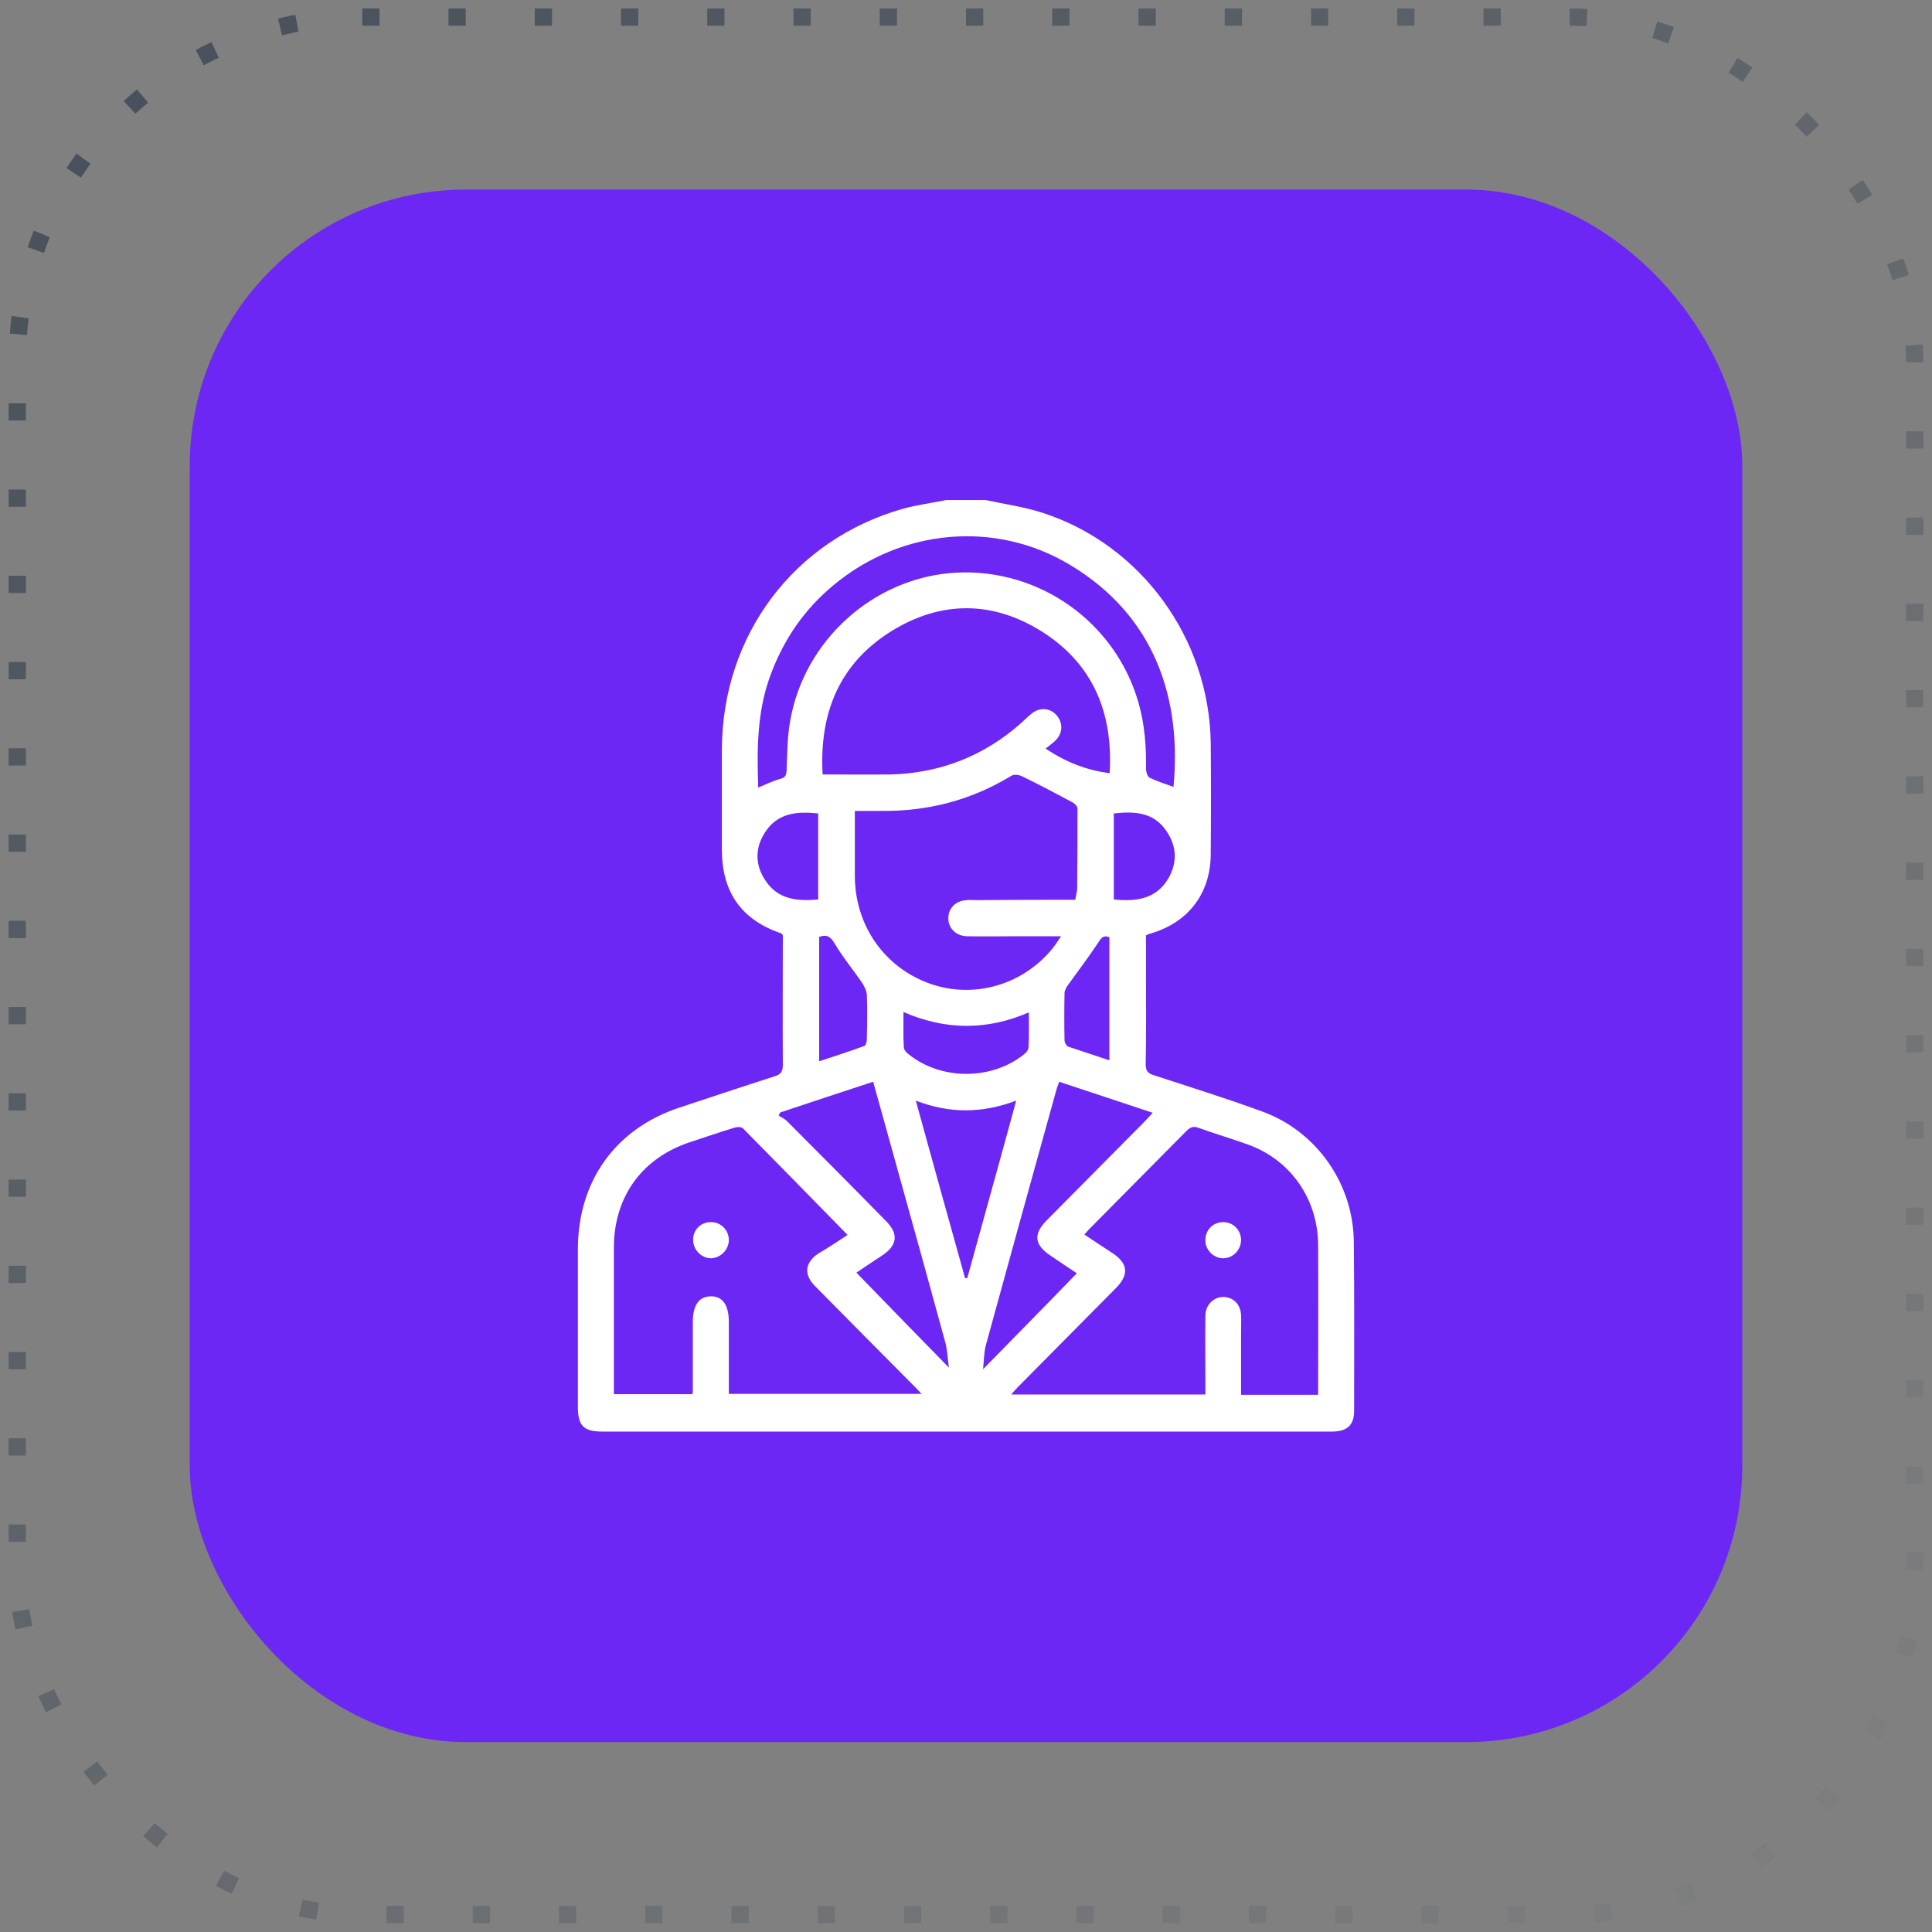
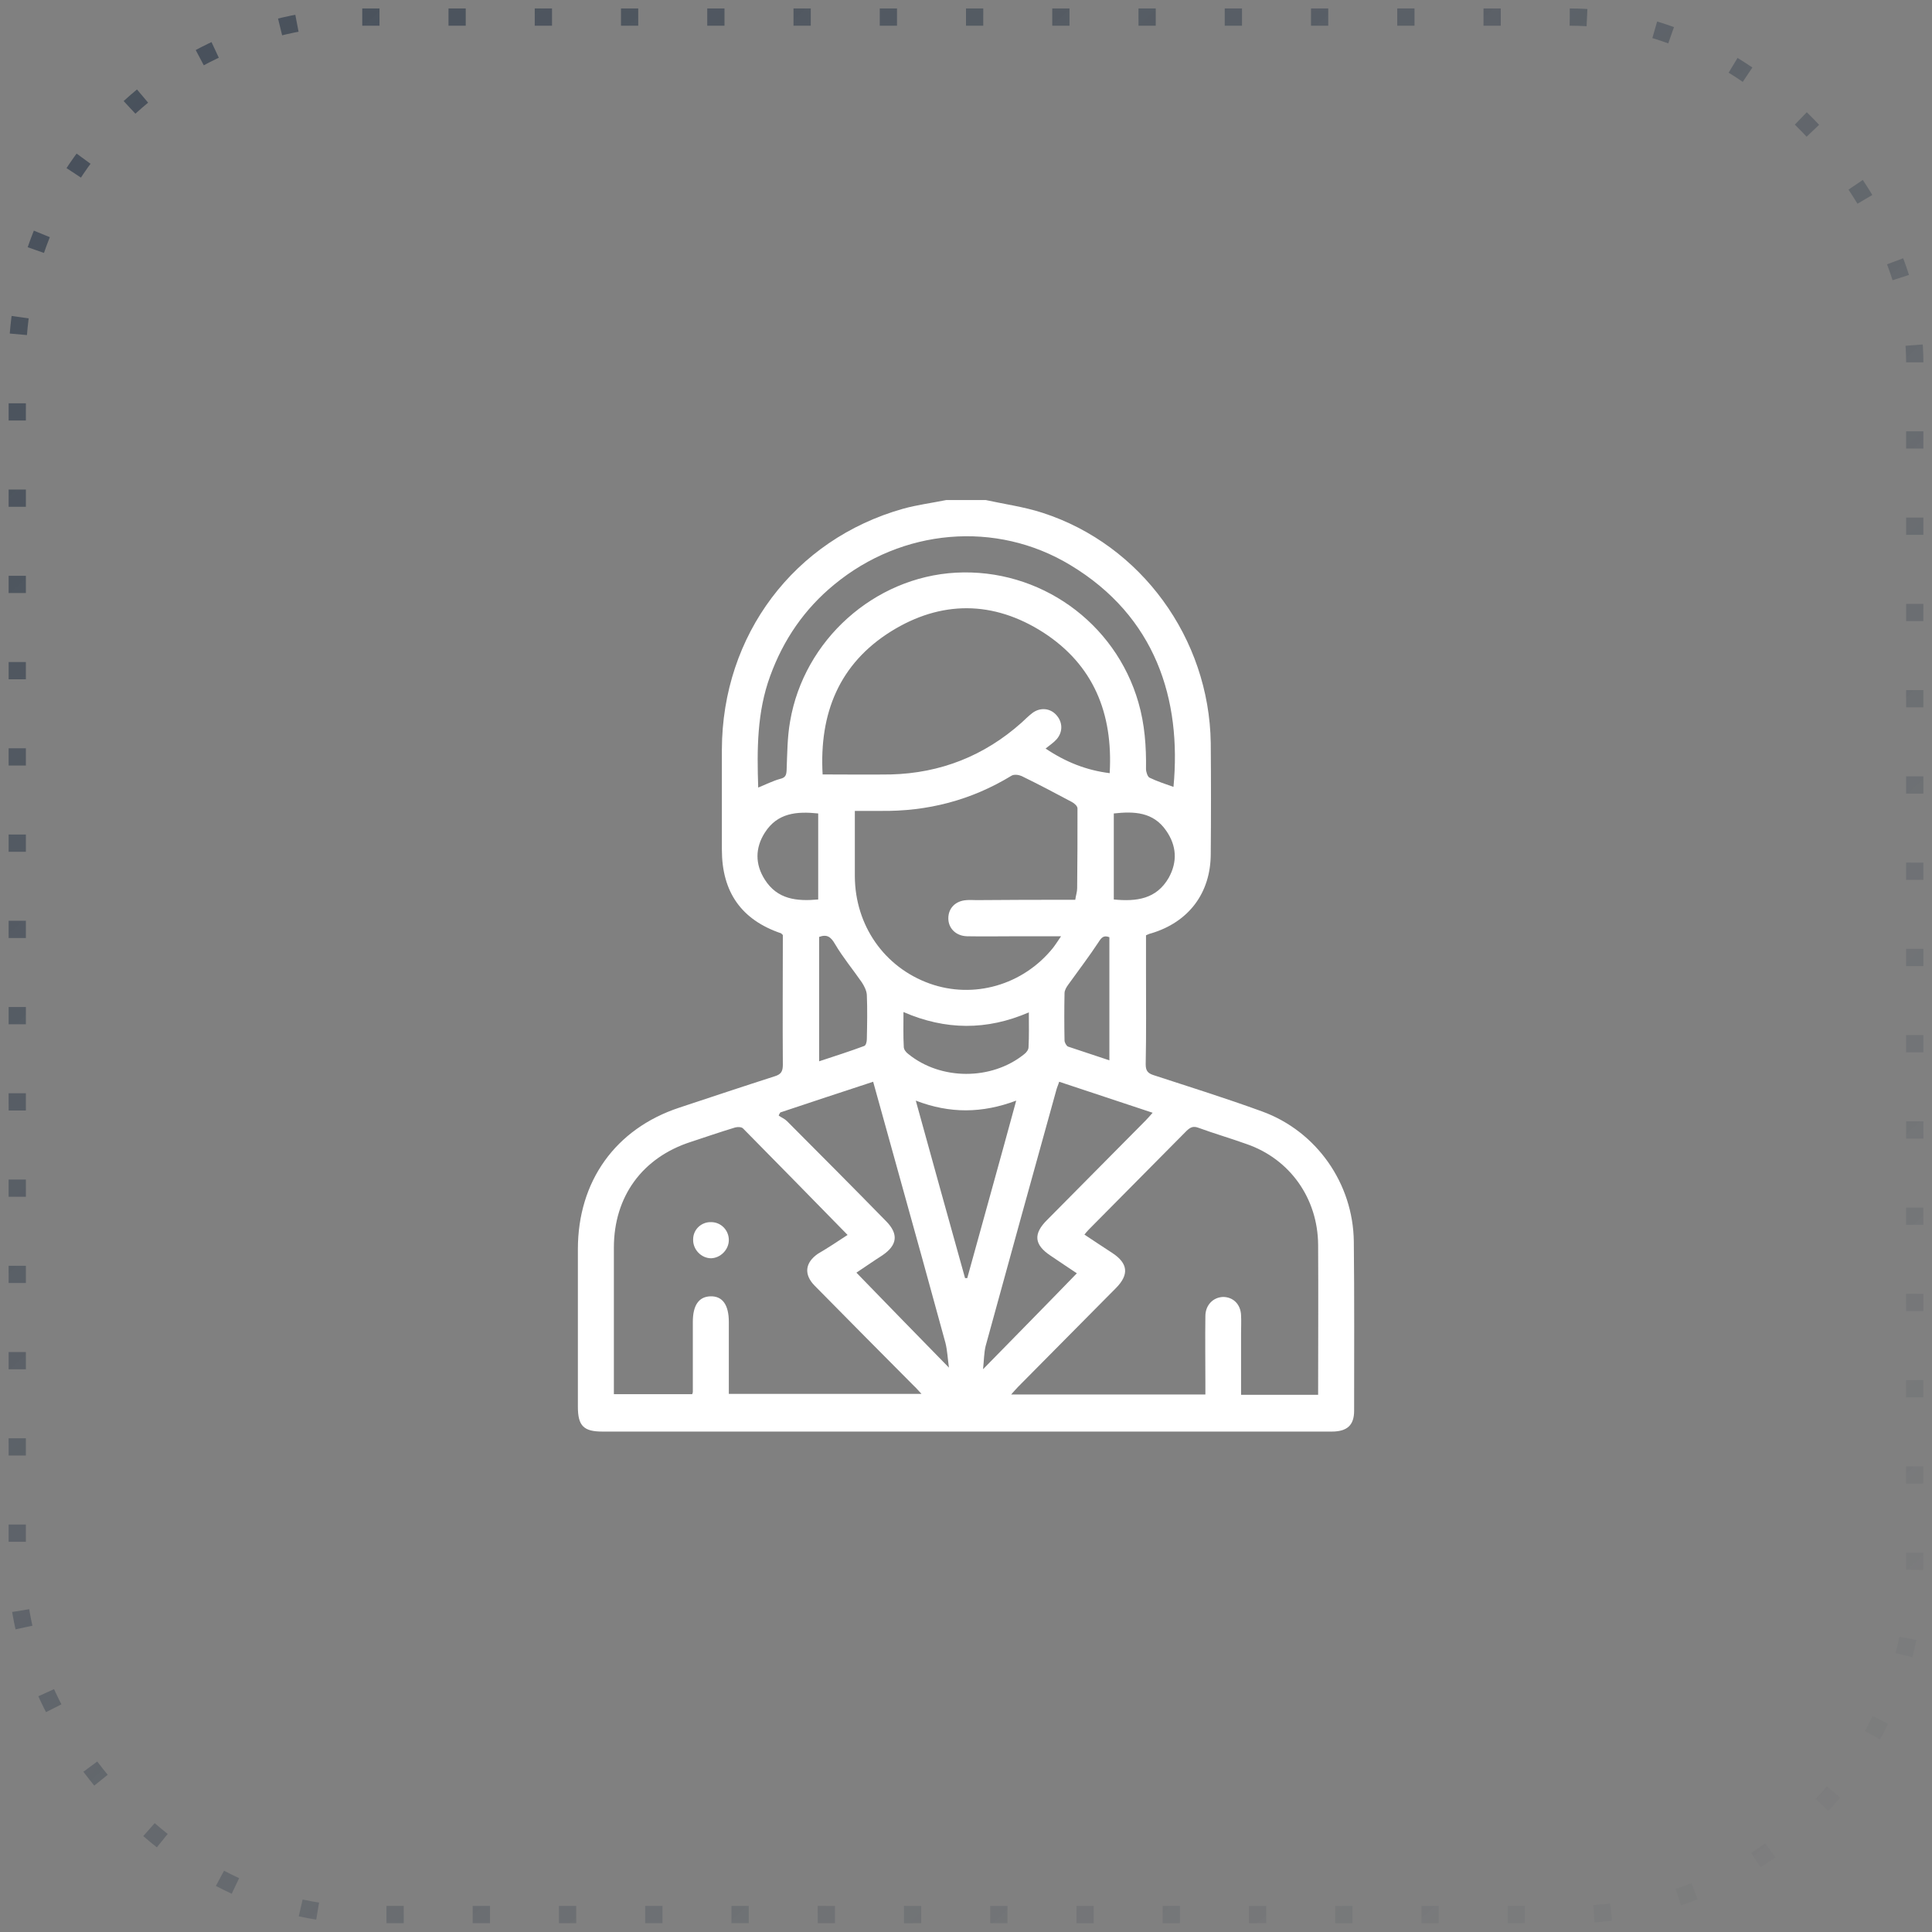
<svg xmlns="http://www.w3.org/2000/svg" width="112" height="112" viewBox="0 0 112 112" fill="none">
  <rect x="0" y="0" width="112" height="112" fill="#808080" stroke="none" />
-   <rect x="11" y="10.99" width="90" height="90" rx="16" fill="#6C27F5" />
  <rect x="1" y="0.99" width="110" height="110" rx="20" stroke="url(#paint0_linear_60_368)" stroke-dasharray="1 4" />
  <g clip-path="url(#clip0_60_368)">
    <path d="M57.153 28.99C58.252 29.231 59.369 29.38 60.449 29.732C66.161 31.585 70.097 37.017 70.188 43.06C70.207 45.211 70.207 47.342 70.188 49.493C70.188 51.773 68.907 53.46 66.728 54.109C66.637 54.127 66.564 54.164 66.435 54.22C66.435 54.906 66.435 55.61 66.435 56.315C66.435 58.113 66.454 59.892 66.417 61.691C66.417 62.061 66.527 62.21 66.856 62.321C68.962 63.007 71.085 63.674 73.172 64.434C76.321 65.583 78.445 68.605 78.482 71.979C78.518 75.242 78.5 78.523 78.5 81.785C78.5 82.62 78.097 82.99 77.2 82.99C69.419 82.99 61.657 82.99 53.876 82.99C47.56 82.99 41.244 82.99 34.928 82.99C33.83 82.99 33.5 82.657 33.5 81.544C33.5 78.504 33.5 75.464 33.5 72.424C33.5 68.475 35.679 65.435 39.377 64.212C41.226 63.6 43.057 62.988 44.906 62.395C45.272 62.284 45.382 62.117 45.382 61.728C45.363 59.225 45.382 56.704 45.382 54.201C45.327 54.164 45.308 54.127 45.29 54.109C42.983 53.33 41.848 51.717 41.848 49.252C41.848 47.324 41.848 45.377 41.848 43.45C41.867 36.813 46.041 31.27 52.357 29.491C53.162 29.268 54.023 29.157 54.847 28.99C55.615 28.99 56.385 28.99 57.153 28.99ZM76.413 80.858C76.413 77.93 76.431 75.056 76.413 72.164C76.395 69.476 74.784 67.196 72.275 66.325C71.342 65.991 70.39 65.713 69.474 65.379C69.181 65.268 69.017 65.342 68.797 65.546C66.911 67.456 65.007 69.365 63.122 71.275C63.03 71.367 62.957 71.46 62.865 71.571C63.415 71.942 63.964 72.294 64.495 72.646C65.392 73.24 65.465 73.888 64.696 74.667C62.81 76.576 60.906 78.486 59.021 80.395C58.893 80.525 58.783 80.654 58.618 80.84C62.408 80.84 66.124 80.84 69.877 80.84C69.877 80.599 69.877 80.395 69.877 80.191C69.877 78.893 69.859 77.596 69.877 76.298C69.877 75.649 70.335 75.204 70.902 75.186C71.488 75.186 71.928 75.612 71.946 76.261C71.964 76.595 71.946 76.928 71.946 77.262C71.946 78.448 71.946 79.635 71.946 80.858C73.447 80.858 74.893 80.858 76.413 80.858ZM49.135 71.59C47.102 69.513 45.089 67.456 43.075 65.417C42.983 65.324 42.764 65.324 42.617 65.361C41.757 65.621 40.896 65.917 40.054 66.195C37.235 67.103 35.587 69.365 35.587 72.331C35.587 75.001 35.587 77.67 35.587 80.339C35.587 80.506 35.587 80.673 35.587 80.821C37.161 80.821 38.644 80.821 40.127 80.821C40.146 80.766 40.164 80.729 40.164 80.692C40.164 79.338 40.164 77.985 40.164 76.632C40.164 75.668 40.512 75.167 41.189 75.149C41.885 75.13 42.251 75.649 42.251 76.632C42.251 78.022 42.251 79.394 42.251 80.803C45.986 80.803 49.666 80.803 53.419 80.803C53.236 80.617 53.126 80.469 52.979 80.339C51.057 78.412 49.135 76.465 47.231 74.537C46.59 73.888 46.663 73.202 47.414 72.683C47.981 72.35 48.549 71.979 49.135 71.59ZM47.688 44.895C49.043 44.895 50.343 44.914 51.643 44.895C54.517 44.821 57.062 43.82 59.222 41.892C59.423 41.707 59.625 41.503 59.845 41.336C60.284 41.003 60.852 41.04 61.218 41.429C61.602 41.837 61.639 42.411 61.254 42.856C61.09 43.042 60.87 43.19 60.614 43.394C61.803 44.191 62.993 44.654 64.33 44.821C64.531 41.336 63.378 38.537 60.485 36.665C57.593 34.811 54.554 34.792 51.643 36.609C48.659 38.481 47.487 41.336 47.688 44.895ZM62.334 52.162C62.371 51.903 62.444 51.699 62.444 51.495C62.463 49.956 62.463 48.399 62.463 46.861C62.463 46.731 62.279 46.564 62.133 46.49C61.163 45.971 60.211 45.47 59.222 44.988C59.057 44.914 58.783 44.877 58.636 44.97C56.293 46.397 53.767 47.046 51.039 47.009C50.563 47.009 50.087 47.009 49.556 47.009C49.556 48.306 49.556 49.567 49.556 50.809C49.574 53.645 51.258 56.074 53.895 57.019C56.439 57.927 59.295 57.112 61.035 54.961C61.181 54.776 61.309 54.572 61.511 54.276C60.577 54.276 59.771 54.276 58.966 54.276C57.995 54.276 57.025 54.294 56.055 54.276C55.414 54.257 54.975 53.812 54.975 53.237C54.975 52.644 55.396 52.218 56.037 52.181C56.22 52.162 56.421 52.181 56.604 52.181C58.49 52.162 60.376 52.162 62.334 52.162ZM68.028 45.618C68.504 40.558 67.003 35.738 62.041 32.753C57.739 30.158 52.302 30.64 48.366 33.884C46.645 35.293 45.418 37.073 44.649 39.186C43.88 41.281 43.88 43.45 43.954 45.656C44.411 45.47 44.814 45.266 45.217 45.155C45.528 45.081 45.583 44.951 45.601 44.654C45.638 43.709 45.638 42.745 45.803 41.818C46.608 37.091 50.691 33.458 55.414 33.198C60.266 32.939 64.659 36.072 65.996 40.724C66.362 41.985 66.454 43.283 66.435 44.58C66.435 44.747 66.527 45.025 66.637 45.081C67.094 45.303 67.57 45.452 68.028 45.618ZM56.989 79.375C58.874 77.448 60.65 75.649 62.426 73.814C61.932 73.481 61.419 73.147 60.906 72.795C59.954 72.164 59.881 71.534 60.705 70.718C62.609 68.79 64.513 66.881 66.417 64.953C66.545 64.823 66.655 64.694 66.82 64.508C64.971 63.897 63.195 63.303 61.401 62.71C61.346 62.895 61.273 63.044 61.236 63.192C59.863 68.142 58.49 73.091 57.135 78.041C57.044 78.43 57.044 78.838 56.989 79.375ZM50.618 62.71C48.805 63.303 47.011 63.897 45.235 64.49C45.199 64.545 45.162 64.601 45.144 64.675C45.308 64.786 45.492 64.861 45.62 64.99C47.542 66.918 49.464 68.846 51.368 70.793C52.1 71.534 52.027 72.183 51.148 72.776C50.599 73.128 50.068 73.499 49.647 73.777C51.423 75.612 53.181 77.41 55.011 79.283C54.938 78.764 54.92 78.3 54.81 77.855C53.931 74.63 53.034 71.404 52.137 68.179C51.643 66.381 51.13 64.564 50.618 62.71ZM53.089 63.804C54.059 67.307 54.993 70.7 55.945 74.092C55.982 74.092 56.037 74.092 56.073 74.092C57.007 70.7 57.959 67.307 58.911 63.804C56.934 64.545 55.066 64.564 53.089 63.804ZM52.375 58.669C52.375 59.392 52.357 60.041 52.393 60.69C52.393 60.838 52.522 61.005 52.65 61.097C54.535 62.636 57.483 62.636 59.369 61.116C59.497 61.023 59.625 60.856 59.625 60.708C59.661 60.059 59.643 59.41 59.643 58.688C57.208 59.744 54.81 59.726 52.375 58.669ZM47.487 61.524C48.384 61.227 49.263 60.949 50.105 60.634C50.197 60.597 50.251 60.393 50.251 60.245C50.27 59.392 50.288 58.521 50.251 57.668C50.233 57.427 50.105 57.167 49.959 56.945C49.446 56.203 48.86 55.499 48.402 54.72C48.164 54.313 47.945 54.146 47.487 54.313C47.487 56.704 47.487 59.077 47.487 61.524ZM64.568 52.144C65.886 52.273 67.04 52.125 67.754 50.883C68.266 49.956 68.211 49.029 67.607 48.158C66.856 47.064 65.74 47.027 64.568 47.157C64.568 48.807 64.568 50.457 64.568 52.144ZM47.432 52.144C47.432 50.438 47.432 48.807 47.432 47.157C46.187 47.027 45.07 47.12 44.338 48.269C43.77 49.159 43.77 50.105 44.338 50.994C45.07 52.144 46.187 52.255 47.432 52.144ZM64.312 61.468C64.312 59.058 64.312 56.685 64.312 54.331C63.982 54.201 63.854 54.35 63.689 54.609C63.14 55.443 62.517 56.259 61.932 57.075C61.822 57.223 61.712 57.408 61.712 57.575C61.694 58.483 61.694 59.392 61.712 60.319C61.712 60.43 61.822 60.634 61.913 60.671C62.701 60.931 63.488 61.19 64.312 61.468Z" fill="white" />
-     <path d="M70.903 70.848C71.489 70.848 71.928 71.293 71.946 71.868C71.946 72.442 71.507 72.924 70.939 72.943C70.372 72.962 69.859 72.461 69.877 71.886C69.877 71.293 70.335 70.848 70.903 70.848Z" fill="white" />
    <path d="M41.226 70.848C41.793 70.848 42.251 71.312 42.251 71.886C42.251 72.442 41.775 72.924 41.226 72.943C40.658 72.943 40.164 72.442 40.182 71.849C40.182 71.275 40.658 70.83 41.226 70.848Z" fill="white" />
  </g>
  <defs>
    <linearGradient id="paint0_linear_60_368" x1="-67.624" y1="-83.78" x2="111" y2="110.99" gradientUnits="userSpaceOnUse">
      <stop stop-color="#1D2C3F" />
      <stop offset="1" stop-color="#1D2C3F" stop-opacity="0" />
    </linearGradient>
    <clipPath id="clip0_60_368">
      <rect width="45" height="54" fill="white" transform="translate(33.5 28.99)" />
    </clipPath>
  </defs>
</svg>